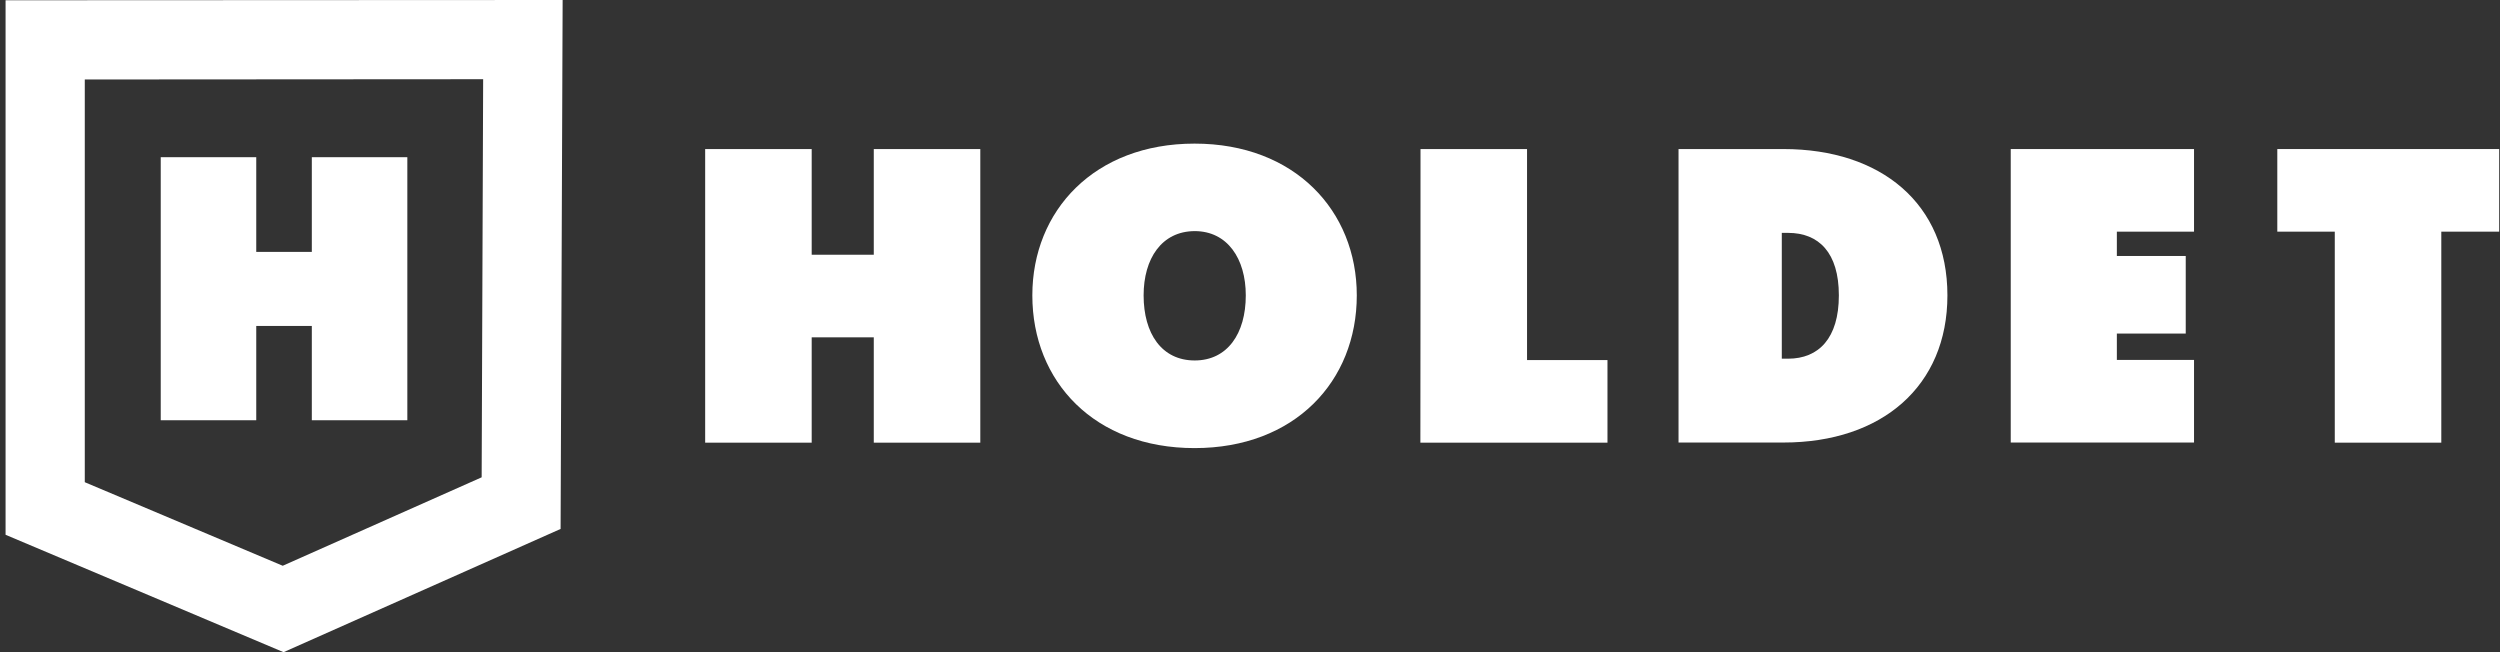
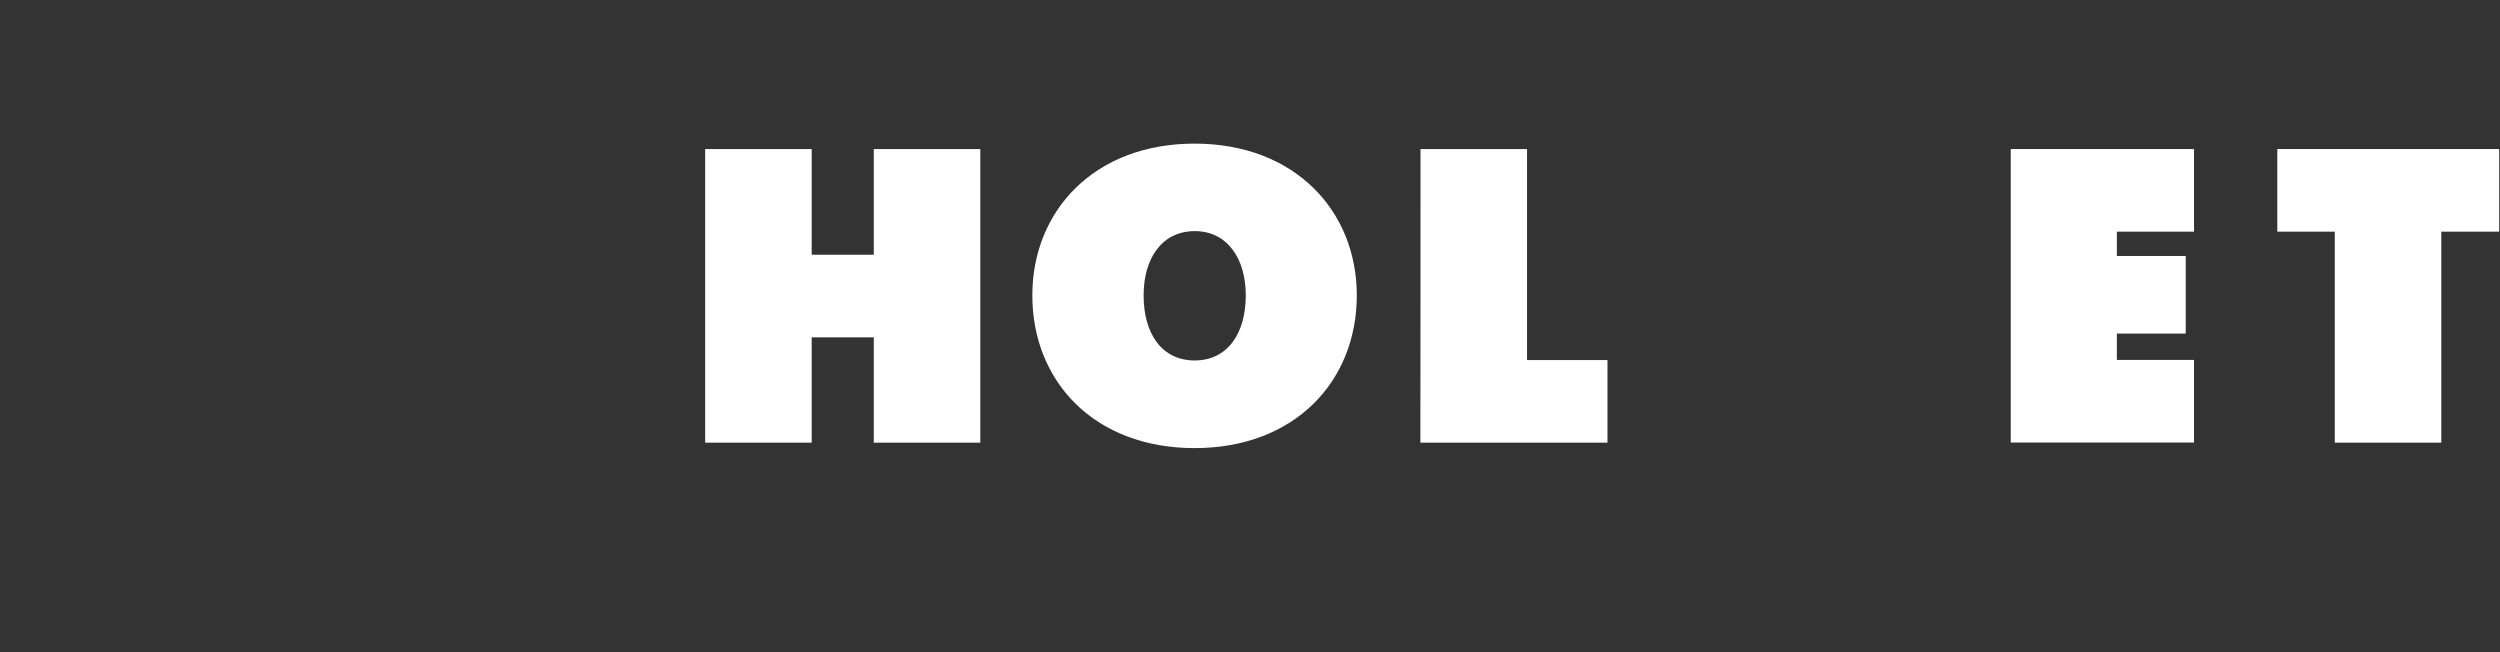
<svg xmlns="http://www.w3.org/2000/svg" id="Layer_1" x="0px" y="0px" viewBox="0 0 184 48" style="enable-background:new 0 0 184 48;" xml:space="preserve">
  <rect x="0" y="0" width="184" height="48" fill="#333333" stroke="none" />
  <style type="text/css">	.st0{fill:#FFFFFF;}</style>
  <g>
    <path class="st0" d="M51.9,10.97h7.84v7.78h4.57v-7.78h7.84v21.61h-7.84v-7.75h-4.57v7.75H51.9C51.9,32.59,51.9,10.97,51.9,10.97z" />
-     <path class="st0" d="M75.98,21.74c0-6.24,4.57-11.17,11.94-11.17s11.94,4.94,11.94,11.17c0,6.33-4.57,11.24-11.94,11.24   S75.98,28.08,75.98,21.74z M84.17,21.74c0,2.81,1.33,4.79,3.76,4.79c2.41,0,3.76-1.98,3.76-4.79c0-2.71-1.36-4.73-3.76-4.73   C85.5,17.02,84.17,19.03,84.17,21.74z" />
+     <path class="st0" d="M75.98,21.74c0-6.24,4.57-11.17,11.94-11.17s11.94,4.94,11.94,11.17c0,6.33-4.57,11.24-11.94,11.24   S75.98,28.08,75.98,21.74z M84.17,21.74c0,2.81,1.33,4.79,3.76,4.79c2.41,0,3.76-1.98,3.76-4.79c0-2.71-1.36-4.73-3.76-4.73   C85.5,17.02,84.17,19.03,84.17,21.74" />
    <path class="st0" d="M104.55,10.97h7.84V26.5h5.92v6.08h-13.77C104.55,32.58,104.55,10.97,104.55,10.97z" />
-     <path class="st0" d="M123.54,10.97h7.72c7.19,0,12.07,4.02,12.07,10.77c0,6.67-4.81,10.83-12.07,10.83h-7.72V10.97z M131.14,26.4   h0.46c2.26,0,3.74-1.51,3.74-4.66c0-3.15-1.48-4.6-3.74-4.6h-0.46V26.4z" />
    <path class="st0" d="M147.99,10.97h13.49v6.08h-5.68v1.79h5.07v5.71h-5.07v1.94h5.68v6.08h-13.49V10.97z" />
    <path class="st0" d="M171.84,17.05h-4.23v-6.08h16.33v6.08h-4.26v15.53h-7.84V17.05z" />
  </g>
  <g>
-     <path class="st0" d="M20.87,48L0.41,39.36V0.02l41-0.02l-0.15,38.93L20.87,48z M6.24,35.49l14.57,6.15l14.64-6.51l0.11-29.3   L6.24,5.85V35.49z" />
    <g>
-       <path class="st0" d="M11.83,11.57h7.03v6.97h4.09v-6.97h7.03v19.36h-7.03v-6.94h-4.09v6.94h-7.03V11.57z" />
-     </g>
+       </g>
  </g>
</svg>